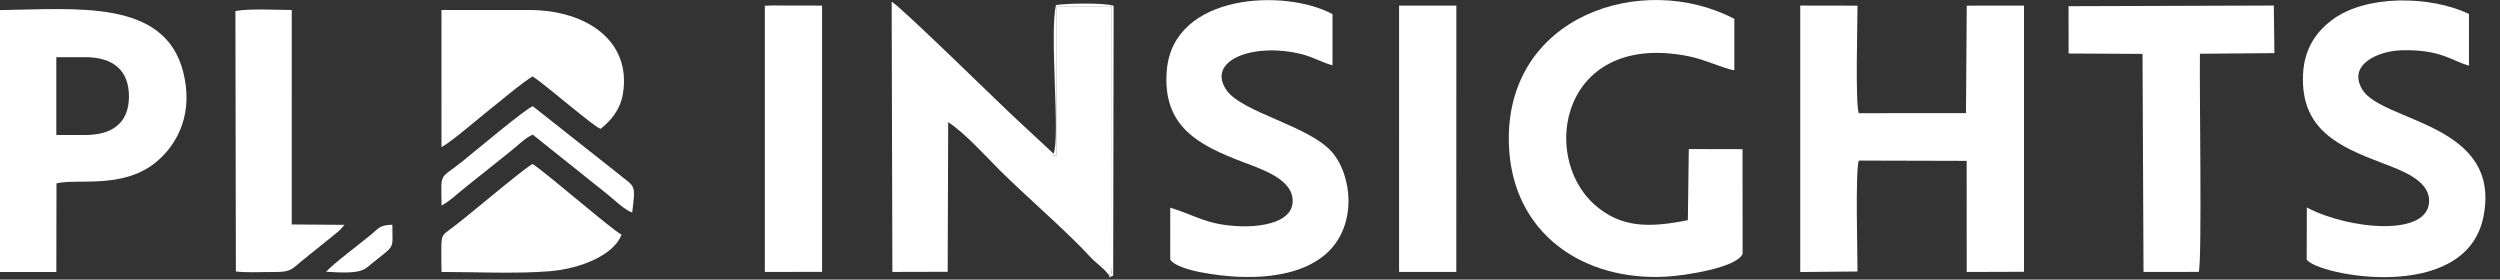
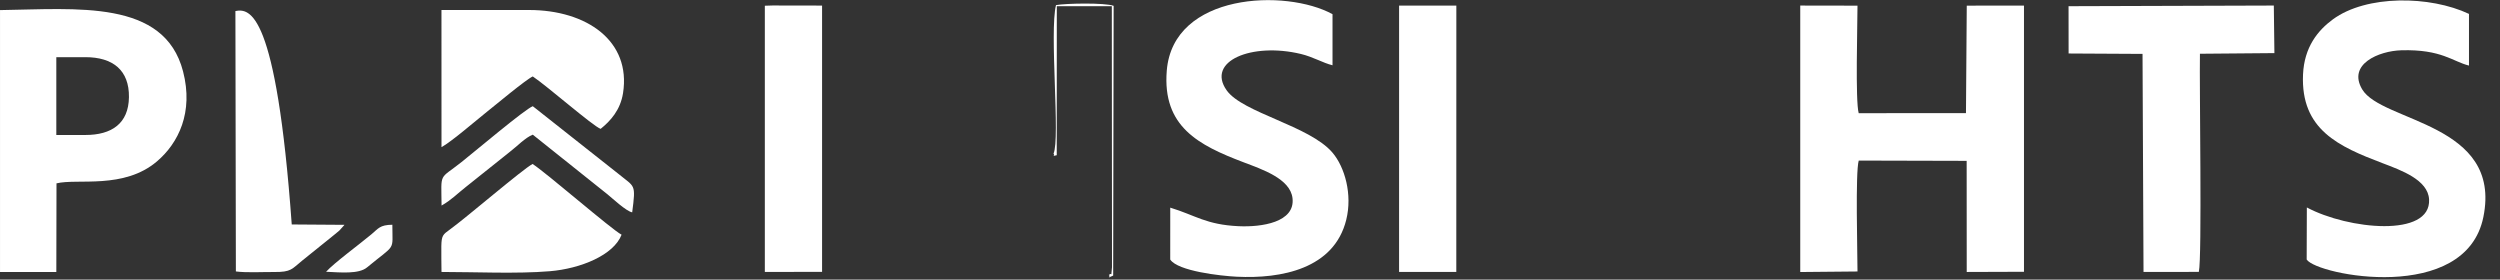
<svg xmlns="http://www.w3.org/2000/svg" width="152" height="17" viewBox="0 0 152 17" fill="none">
  <rect x="0" y="0" width="152" height="17" fill="#333333" stroke="none" />
  <g clip-path="url(#clip0_1_2)">
    <path fill-rule="evenodd" clip-rule="evenodd" d="M112.936 16.505C112.936 15.371 112.801 10.47 113.011 9.763L119.573 9.78L119.577 16.536L123.058 16.524V0.34L119.579 0.343L119.531 6.879L113.009 6.881C112.8 6.161 112.936 1.492 112.936 0.344L109.455 0.338V16.539L112.936 16.506V16.505Z" fill="white" />
-     <path fill-rule="evenodd" clip-rule="evenodd" d="M67.414 16.721C67.67 16.489 67.514 17.02 67.609 16.247L67.598 0.376L64.253 0.375L64.249 9.437C63.872 9.515 64.18 9.483 64.053 9.341L61.569 7.031C60.777 6.297 54.623 0.263 54.214 0.108L54.256 16.533L57.619 16.524L57.649 7.427C58.667 8.09 59.894 9.459 60.779 10.344C62.277 11.84 64.933 14.133 66.289 15.622C66.625 15.991 67.162 16.344 67.413 16.722L67.414 16.721Z" fill="white" />
-     <path fill-rule="evenodd" clip-rule="evenodd" d="M105.95 15.437L105.946 9.07L102.679 9.063L102.622 13.387C100.226 13.868 98.508 13.846 96.924 12.419C93.585 9.412 94.995 1.864 102.698 3.426C103.698 3.629 104.74 4.156 105.448 4.274V1.148C99.885 -1.775 91.474 0.933 91.741 8.786C91.927 14.228 96.305 17.128 101.367 16.816C102.477 16.748 105.567 16.283 105.95 15.438V15.437Z" fill="white" />
    <path fill-rule="evenodd" clip-rule="evenodd" d="M3.423 3.476H5.195C6.85 3.476 7.863 4.258 7.84 5.912C7.817 7.506 6.795 8.207 5.192 8.207H3.424V3.477L3.423 3.476ZM3.434 11.148C4.712 10.837 7.535 11.528 9.549 9.807C10.846 8.7 11.776 6.835 11.13 4.342C9.991 -0.055 4.673 0.55 0.001 0.614V16.536L3.425 16.537L3.435 11.149L3.434 11.148Z" fill="white" />
    <path fill-rule="evenodd" clip-rule="evenodd" d="M71.151 12.626L71.15 15.78C71.616 16.486 74.212 16.775 75.193 16.824C77.904 16.959 81.114 16.348 81.852 13.363C82.235 11.815 81.764 10.158 81.011 9.276C79.617 7.642 75.553 6.861 74.583 5.495C73.321 3.715 76.111 2.565 79.094 3.281C79.846 3.462 80.428 3.825 81.017 3.969V0.862C78.186 -0.692 71.317 -0.441 70.939 4.3C70.668 7.7 72.869 8.826 75.604 9.865C76.746 10.299 78.441 10.866 78.584 12.043C78.762 13.523 76.693 13.817 75.312 13.753C73.325 13.662 72.688 13.091 71.152 12.625L71.151 12.626Z" fill="white" />
    <path fill-rule="evenodd" clip-rule="evenodd" d="M140.247 15.78C140.876 16.741 149.912 18.507 150.989 13.195C152.151 7.466 144.809 7.444 143.619 5.429C142.715 3.898 144.642 3.095 146 3.057C148.45 2.988 149.125 3.745 150.114 3.987V0.845C147.746 -0.272 143.884 -0.322 141.842 1.175C140.921 1.85 140.097 2.867 140.024 4.529C139.875 7.884 142.197 8.91 144.861 9.922C145.984 10.349 147.626 10.934 147.688 12.125C147.811 14.459 142.771 13.958 140.256 12.613L140.246 15.78L140.247 15.78Z" fill="white" />
    <path fill-rule="evenodd" clip-rule="evenodd" d="M125.771 3.252L130.266 3.277L130.326 16.534L133.689 16.531C133.891 15.661 133.718 5.229 133.756 3.268L138.284 3.229L138.248 0.337L125.768 0.377L125.771 3.252H125.771Z" fill="white" />
    <path fill-rule="evenodd" clip-rule="evenodd" d="M26.843 8.947C27.418 8.64 28.961 7.311 29.605 6.797C30.143 6.369 31.966 4.846 32.392 4.647C33.297 5.256 36.058 7.674 36.519 7.835C37.123 7.349 37.718 6.688 37.88 5.665C38.379 2.491 35.674 0.608 32.163 0.608H26.841L26.843 8.947H26.843Z" fill="white" />
-     <path fill-rule="evenodd" clip-rule="evenodd" d="M14.341 16.504C15.011 16.591 15.969 16.532 16.676 16.538C17.709 16.547 17.744 16.355 18.355 15.86L20.325 14.273C20.387 14.223 20.627 14.024 20.637 14.014L20.945 13.67L17.738 13.647L17.739 0.608C16.795 0.604 15.172 0.508 14.313 0.672L14.341 16.503V16.504Z" fill="white" />
+     <path fill-rule="evenodd" clip-rule="evenodd" d="M14.341 16.504C15.011 16.591 15.969 16.532 16.676 16.538C17.709 16.547 17.744 16.355 18.355 15.86L20.325 14.273C20.387 14.223 20.627 14.024 20.637 14.014L20.945 13.67L17.738 13.647C16.795 0.604 15.172 0.508 14.313 0.672L14.341 16.503V16.504Z" fill="white" />
    <path fill-rule="evenodd" clip-rule="evenodd" d="M46.502 16.533L49.982 16.53V0.342L49.492 0.337L46.967 0.334L46.502 0.348V16.533Z" fill="white" />
    <path fill-rule="evenodd" clip-rule="evenodd" d="M85.064 16.533H88.543L88.546 0.339H85.065L85.064 16.533Z" fill="white" />
    <path fill-rule="evenodd" clip-rule="evenodd" d="M26.843 16.535C28.918 16.535 31.404 16.658 33.43 16.49C35.3 16.335 37.316 15.511 37.792 14.27C37.182 13.953 33.252 10.536 32.382 9.969C31.798 10.27 28.318 13.261 27.352 13.954C26.93 14.258 26.845 14.32 26.833 14.969C26.823 15.478 26.843 16.021 26.843 16.536L26.843 16.535Z" fill="white" />
    <path fill-rule="evenodd" clip-rule="evenodd" d="M26.847 12.497C27.441 12.163 27.801 11.777 28.323 11.368L31.004 9.227C31.44 8.896 31.924 8.372 32.393 8.188L36.935 11.815C37.241 12.063 38.072 12.844 38.437 12.911C38.666 11.141 38.605 11.4 37.602 10.572L32.393 6.457C31.904 6.648 28.927 9.165 28.067 9.848C26.669 10.96 26.83 10.417 26.847 12.497Z" fill="white" />
    <path fill-rule="evenodd" clip-rule="evenodd" d="M19.827 16.523C20.706 16.564 21.811 16.675 22.312 16.261C24.099 14.783 23.855 15.322 23.855 13.664C23.093 13.672 22.997 13.9 22.589 14.24C21.842 14.865 20.301 15.996 19.826 16.523L19.827 16.523Z" fill="white" />
    <path fill-rule="evenodd" clip-rule="evenodd" d="M64.054 9.341C64.18 9.482 63.873 9.516 64.25 9.437L64.254 0.375L67.599 0.376L67.61 16.247C67.515 17.021 67.67 16.489 67.415 16.721C67.588 16.82 67.166 16.984 67.681 16.755L67.709 0.354C67.173 0.158 64.804 0.201 64.205 0.31C63.798 1.956 64.47 8.426 64.055 9.34L64.054 9.341Z" fill="white" />
  </g>
  <defs>
    <clipPath id="clip0_1_2">
      <rect width="151.113" height="16.871" fill="white" />
    </clipPath>
  </defs>
</svg>